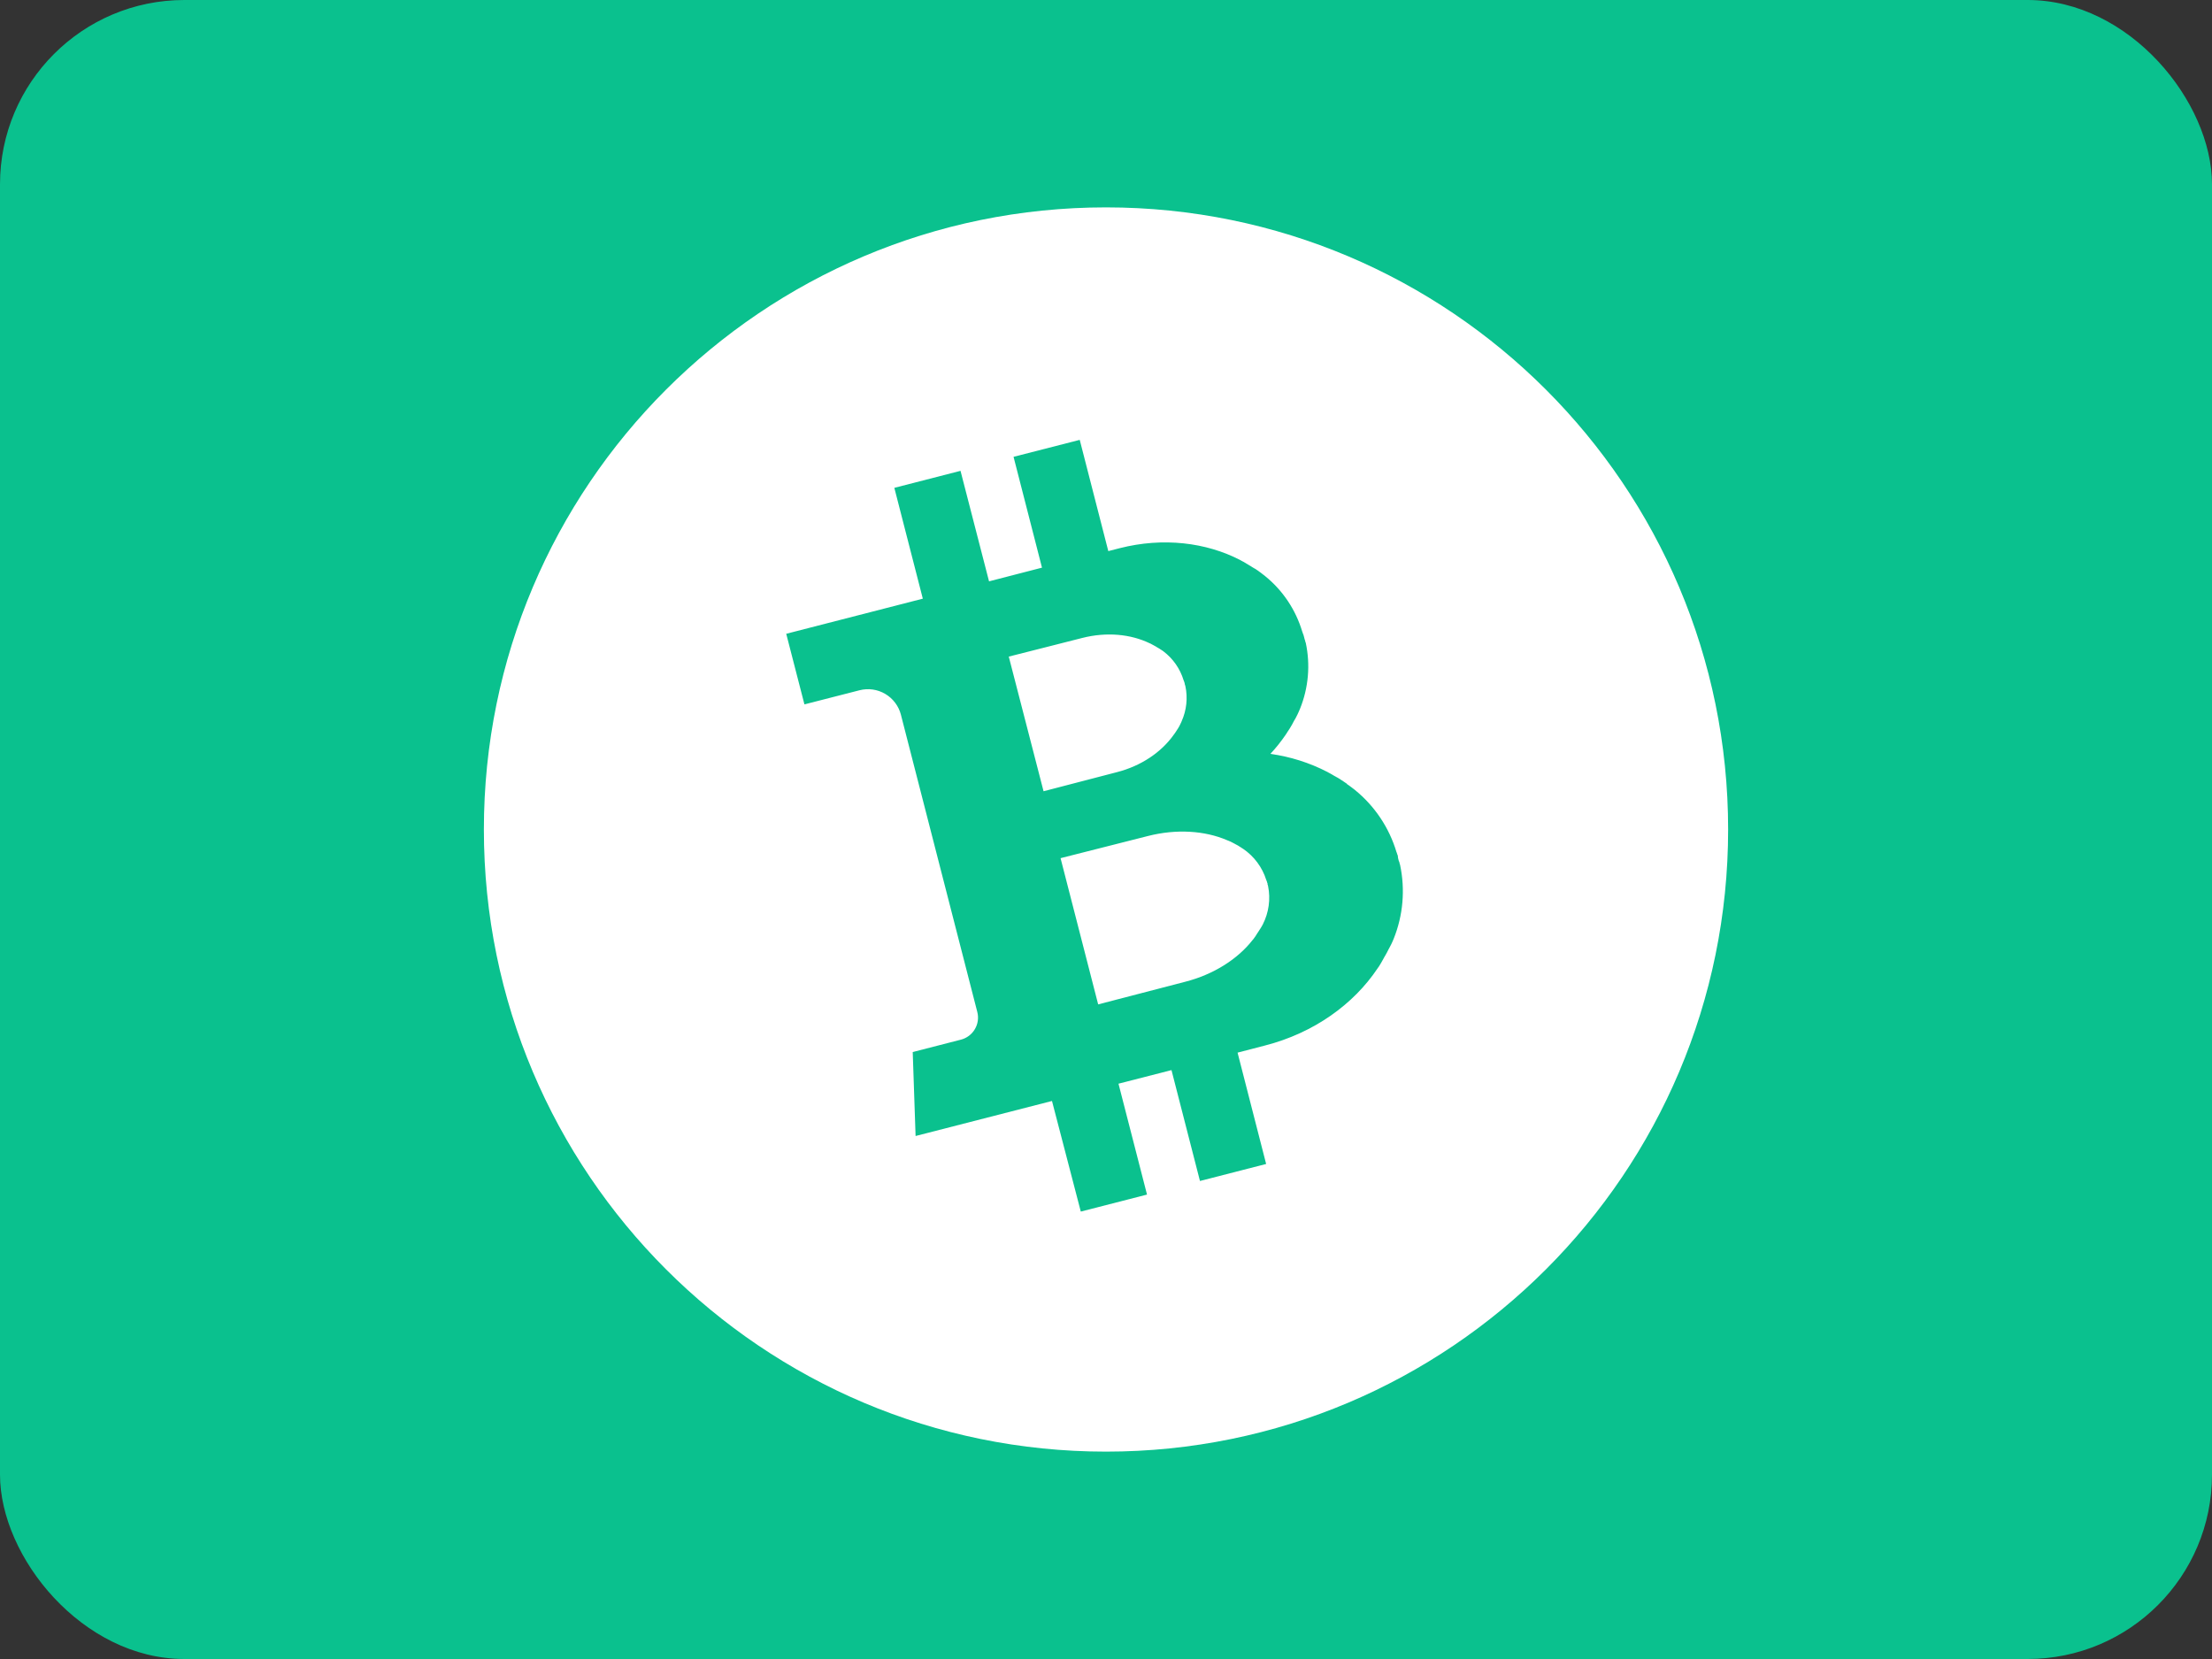
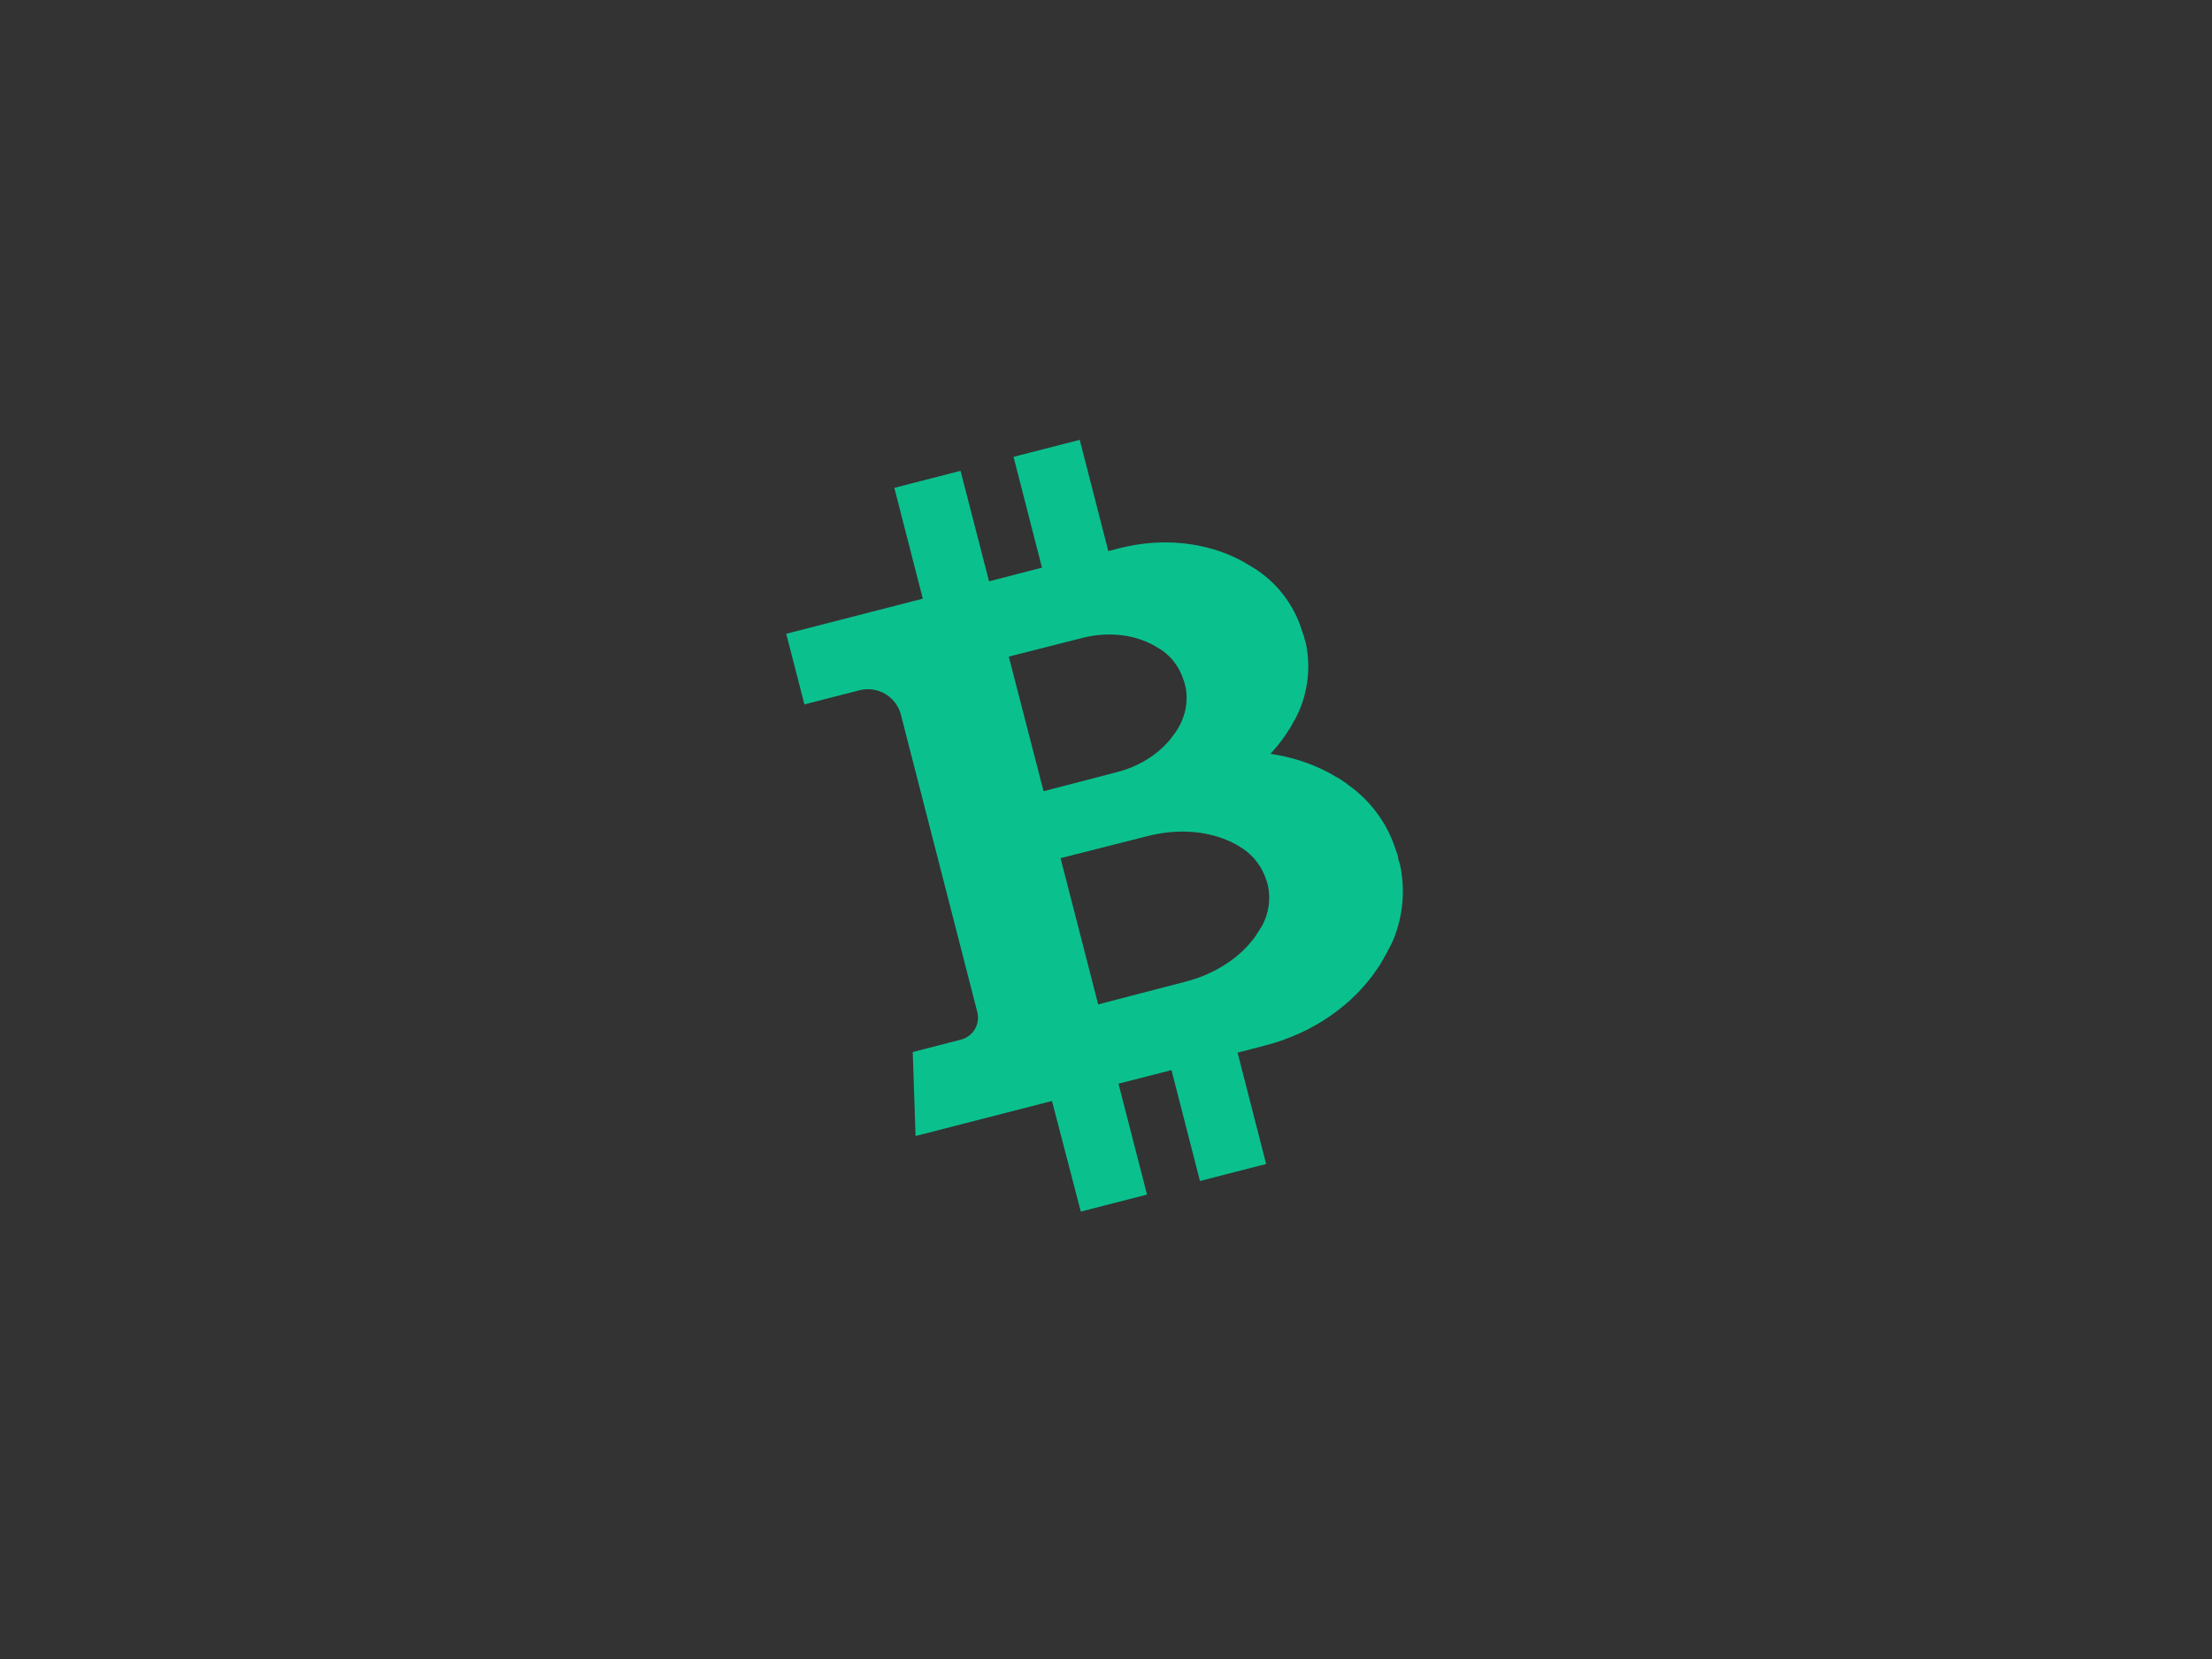
<svg xmlns="http://www.w3.org/2000/svg" width="48" height="36" viewBox="0 0 48 36" fill="none">
  <rect x="0" y="0" width="48" height="36" fill="#333333" stroke="none" />
-   <rect width="48" height="36" rx="4" fill="#0AC18E" />
-   <path d="M24 31.5C31.456 31.5 37.5 25.456 37.5 18C37.5 10.544 31.456 4.5 24 4.5C16.544 4.5 10.5 10.544 10.5 18C10.5 25.456 16.544 31.5 24 31.5Z" fill="white" />
  <path d="M30.331 18.562L30.324 18.548L30.323 18.546C30.318 18.532 30.315 18.517 30.309 18.502L30.309 18.501L30.308 18.499L30.308 18.498L30.307 18.497L30.306 18.496L30.306 18.495L30.304 18.492C30.146 17.962 29.832 17.492 29.403 17.143L29.402 17.142C29.389 17.132 29.376 17.122 29.363 17.112L29.346 17.099L29.333 17.089L29.328 17.085L29.315 17.076L29.31 17.072L29.298 17.063L29.292 17.059L29.28 17.049L29.273 17.045L29.26 17.035L29.254 17.032L29.24 17.022L29.233 17.018L29.226 17.006L29.218 17.001L29.205 16.992L29.197 16.987L29.184 16.978L29.177 16.973L29.163 16.964L29.156 16.959L29.141 16.948L29.134 16.943L29.118 16.934L29.111 16.929L29.095 16.919L29.088 16.914L29.073 16.904L29.065 16.899L29.05 16.89L29.041 16.885L29.026 16.875L29.017 16.871L29 16.862L28.992 16.857L28.974 16.847L28.966 16.843L28.949 16.833L28.94 16.828L28.923 16.818L28.914 16.812L28.896 16.802L28.887 16.797L28.869 16.787L28.859 16.781L28.841 16.772L28.828 16.765L28.828 16.764C28.819 16.758 28.809 16.755 28.8 16.749C28.414 16.55 27.997 16.419 27.567 16.359C27.688 16.23 27.798 16.091 27.898 15.945L27.913 15.921L27.915 15.921L27.922 15.909L27.931 15.893L27.936 15.886L27.946 15.87L27.951 15.863L27.961 15.848L27.966 15.84L27.976 15.825L27.981 15.818L27.99 15.802L27.995 15.795L28.004 15.78L28.009 15.772L28.017 15.757L28.021 15.751L28.03 15.736L28.034 15.729L28.042 15.714L28.046 15.707L28.053 15.693L28.057 15.686L28.064 15.672L28.068 15.665L28.076 15.651L28.079 15.644L28.087 15.631L28.091 15.624L28.099 15.611L28.103 15.604L28.11 15.592L28.114 15.585L28.12 15.573L28.123 15.567L28.13 15.554L28.133 15.548L28.139 15.535L28.142 15.529L28.149 15.517L28.152 15.511L28.157 15.499L28.16 15.493L28.166 15.481L28.168 15.475L28.174 15.463L28.177 15.457L28.183 15.443L28.191 15.425C28.197 15.411 28.202 15.398 28.208 15.384L28.209 15.383C28.394 14.927 28.438 14.426 28.334 13.945L28.333 13.944L28.332 13.942L28.331 13.941L28.331 13.94L28.33 13.938L28.329 13.937L28.329 13.936L28.328 13.935C28.325 13.921 28.323 13.908 28.319 13.895V13.892L28.318 13.891L28.317 13.89L28.312 13.879C28.308 13.861 28.303 13.842 28.298 13.823C28.294 13.804 28.288 13.784 28.282 13.766L28.275 13.754L28.274 13.751C28.27 13.738 28.266 13.725 28.262 13.713L28.262 13.711L28.261 13.71L28.26 13.709L28.26 13.708L28.259 13.707L28.259 13.705L28.258 13.704C28.117 13.233 27.838 12.814 27.456 12.504L27.455 12.503C27.444 12.494 27.432 12.485 27.421 12.476L27.406 12.465L27.394 12.456L27.389 12.451L27.378 12.444L27.373 12.439L27.363 12.431L27.357 12.427L27.346 12.419L27.34 12.415L27.328 12.406L27.323 12.402L27.311 12.393L27.305 12.389L27.293 12.38L27.287 12.376L27.274 12.368L27.268 12.364L27.256 12.355L27.249 12.351L27.236 12.343L27.229 12.339L27.216 12.332L27.209 12.328L27.196 12.32L27.189 12.316L27.176 12.308L27.169 12.304L27.156 12.295L27.149 12.291L27.135 12.282L27.128 12.278L27.113 12.269L27.107 12.265L27.092 12.257L27.085 12.252L27.07 12.243L27.062 12.238L27.047 12.23L27.04 12.225L27.024 12.215L27.016 12.211L27 12.201L26.992 12.196L26.975 12.187L26.966 12.183L26.95 12.174L26.938 12.168L26.937 12.167L26.912 12.153C26.174 11.77 25.238 11.655 24.295 11.896L24.05 11.959L23.43 9.545L21.994 9.913L22.611 12.318L21.462 12.615L20.843 10.217L19.407 10.586L20.025 12.991L17.061 13.753L17.456 15.285L18.65 14.979C18.84 14.93 19.041 14.958 19.21 15.058C19.378 15.157 19.501 15.32 19.55 15.51L19.55 15.511L21.207 21.959C21.24 22.086 21.221 22.221 21.154 22.333C21.088 22.446 20.979 22.527 20.853 22.56L19.806 22.829L19.868 24.651L22.828 23.891L23.453 26.291L24.89 25.922L24.271 23.516L25.421 23.221L26.039 25.627L27.475 25.258L26.855 22.842C27.098 22.779 27.307 22.724 27.452 22.687C28.514 22.414 29.373 21.791 29.892 21.015L29.91 20.989L29.911 20.988L29.92 20.976L29.931 20.958L29.937 20.949L29.948 20.931L29.953 20.922L29.964 20.904L29.969 20.895L29.979 20.878L29.984 20.869L29.994 20.852L29.998 20.843L30.009 20.826L30.013 20.818L30.022 20.801L30.027 20.792L30.036 20.776L30.04 20.767L30.05 20.752L30.055 20.743L30.064 20.727L30.069 20.719L30.077 20.704L30.082 20.695L30.09 20.68L30.095 20.672L30.103 20.657L30.106 20.649L30.115 20.634L30.118 20.627L30.125 20.612L30.129 20.605L30.137 20.591L30.14 20.584L30.148 20.57L30.152 20.563L30.159 20.549L30.163 20.542L30.17 20.528L30.174 20.521L30.181 20.507L30.185 20.5L30.191 20.487L30.195 20.48L30.201 20.466L30.204 20.46L30.211 20.445L30.22 20.425C30.226 20.409 30.233 20.395 30.239 20.38L30.24 20.378C30.448 19.865 30.496 19.302 30.38 18.761L30.379 18.76L30.379 18.758L30.378 18.757L30.378 18.756L30.377 18.755L30.376 18.754L30.376 18.753L30.375 18.751C30.372 18.737 30.368 18.722 30.365 18.707V18.704L30.364 18.703L30.363 18.702L30.363 18.701L30.362 18.7L30.362 18.698L30.361 18.697L30.36 18.696L30.36 18.695L30.359 18.694L30.358 18.692L30.358 18.691L30.357 18.69L30.357 18.689L30.354 18.684C30.349 18.663 30.344 18.642 30.338 18.621C30.335 18.602 30.332 18.582 30.331 18.562ZM21.89 14.248C22.135 14.185 23.148 13.931 23.482 13.844C24.014 13.708 24.537 13.761 24.946 13.958L24.96 13.964L24.966 13.966L24.974 13.971L24.978 13.973L24.987 13.978L24.991 13.98L24.999 13.985L25.003 13.987L25.012 13.991L25.016 13.993L25.024 13.998L25.029 14L25.037 14.005L25.041 14.007L25.05 14.012L25.054 14.014L25.062 14.018L25.066 14.021L25.075 14.025L25.079 14.027L25.086 14.033L25.09 14.035L25.098 14.04L25.102 14.042L25.109 14.047L25.113 14.049L25.12 14.053L25.124 14.056L25.131 14.059L25.135 14.062L25.142 14.066L25.146 14.068L25.152 14.072L25.157 14.074L25.163 14.078L25.166 14.081L25.173 14.085L25.175 14.087L25.182 14.091L25.184 14.092L25.191 14.096L25.193 14.098L25.2 14.102L25.202 14.104L25.208 14.108L25.21 14.11L25.217 14.114L25.226 14.119C25.233 14.123 25.239 14.129 25.245 14.133C25.454 14.291 25.608 14.511 25.684 14.762L25.686 14.765C25.688 14.772 25.691 14.78 25.693 14.786L25.693 14.787L25.697 14.794C25.7 14.805 25.703 14.813 25.706 14.824C25.709 14.835 25.711 14.846 25.712 14.857L25.715 14.864L25.716 14.865C25.717 14.872 25.719 14.879 25.721 14.886L25.723 14.89C25.777 15.146 25.748 15.413 25.641 15.652L25.632 15.674L25.627 15.684L25.623 15.691L25.622 15.694L25.619 15.7L25.618 15.704L25.614 15.71L25.613 15.714L25.609 15.721L25.608 15.724L25.604 15.731L25.603 15.734L25.599 15.741L25.598 15.745L25.594 15.751L25.593 15.755L25.589 15.761L25.587 15.766L25.583 15.772L25.58 15.777L25.576 15.783L25.574 15.787L25.57 15.794L25.568 15.798L25.563 15.805L25.561 15.81L25.556 15.817L25.553 15.821L25.548 15.828L25.546 15.832L25.541 15.84L25.539 15.844L25.534 15.851L25.531 15.855L25.526 15.862L25.524 15.867L25.519 15.874L25.517 15.878L25.512 15.885L25.509 15.889L25.503 15.897L25.501 15.902L25.495 15.909L25.492 15.914L25.486 15.921L25.484 15.926L25.478 15.934L25.473 15.939L25.465 15.951C25.2 16.321 24.767 16.62 24.236 16.756C23.901 16.842 22.89 17.107 22.645 17.17L21.89 14.248ZM27.506 19.192L27.509 19.199L27.51 19.2C27.511 19.208 27.513 19.215 27.515 19.223L27.515 19.224L27.516 19.225L27.517 19.226L27.517 19.227C27.574 19.51 27.533 19.804 27.402 20.061L27.389 20.084L27.383 20.095L27.378 20.103L27.376 20.107L27.372 20.114L27.37 20.118L27.366 20.125L27.363 20.129L27.358 20.136L27.356 20.14L27.351 20.148L27.349 20.152L27.344 20.159L27.341 20.163L27.336 20.171L27.334 20.175L27.329 20.182L27.327 20.186L27.322 20.193L27.32 20.198L27.314 20.205L27.312 20.209L27.307 20.216L27.305 20.22L27.3 20.228L27.298 20.232L27.291 20.24L27.289 20.244L27.283 20.252L27.281 20.256L27.275 20.265L27.273 20.269L27.267 20.278L27.265 20.282L27.259 20.291L27.256 20.296L27.25 20.305L27.247 20.31L27.24 20.32L27.237 20.325L27.23 20.334L27.226 20.339L27.22 20.349L27.216 20.354L27.209 20.363L27.206 20.368L27.199 20.378L27.193 20.384L27.182 20.397C26.862 20.807 26.344 21.144 25.715 21.305C25.319 21.408 24.121 21.721 23.83 21.795L23.014 18.622C23.305 18.547 24.506 18.245 24.903 18.143C25.531 17.981 26.148 18.027 26.625 18.231L26.641 18.238L26.649 18.241L26.66 18.245L26.666 18.247L26.676 18.252L26.681 18.254L26.691 18.259L26.697 18.26L26.707 18.265L26.711 18.267L26.721 18.272L26.725 18.275L26.735 18.28L26.74 18.282L26.75 18.287L26.754 18.289L26.762 18.294L26.767 18.296L26.775 18.3L26.779 18.303L26.788 18.307L26.792 18.309L26.8 18.314L26.804 18.316L26.813 18.321L26.817 18.323L26.825 18.328L26.83 18.33L26.838 18.334L26.842 18.337L26.851 18.341L26.855 18.343L26.863 18.348L26.867 18.35L26.875 18.355L26.879 18.357L26.886 18.363L26.89 18.365L26.897 18.37L26.902 18.372L26.909 18.377L26.913 18.379L26.92 18.384L26.924 18.387L26.931 18.391L26.935 18.393L26.942 18.398L26.952 18.405C26.959 18.41 26.968 18.414 26.975 18.419C27.213 18.581 27.391 18.819 27.477 19.094L27.48 19.099C27.483 19.106 27.484 19.113 27.487 19.12L27.488 19.121L27.491 19.128C27.494 19.139 27.497 19.149 27.5 19.161C27.506 19.164 27.507 19.177 27.505 19.193L27.506 19.192Z" fill="#0AC18E" />
</svg>